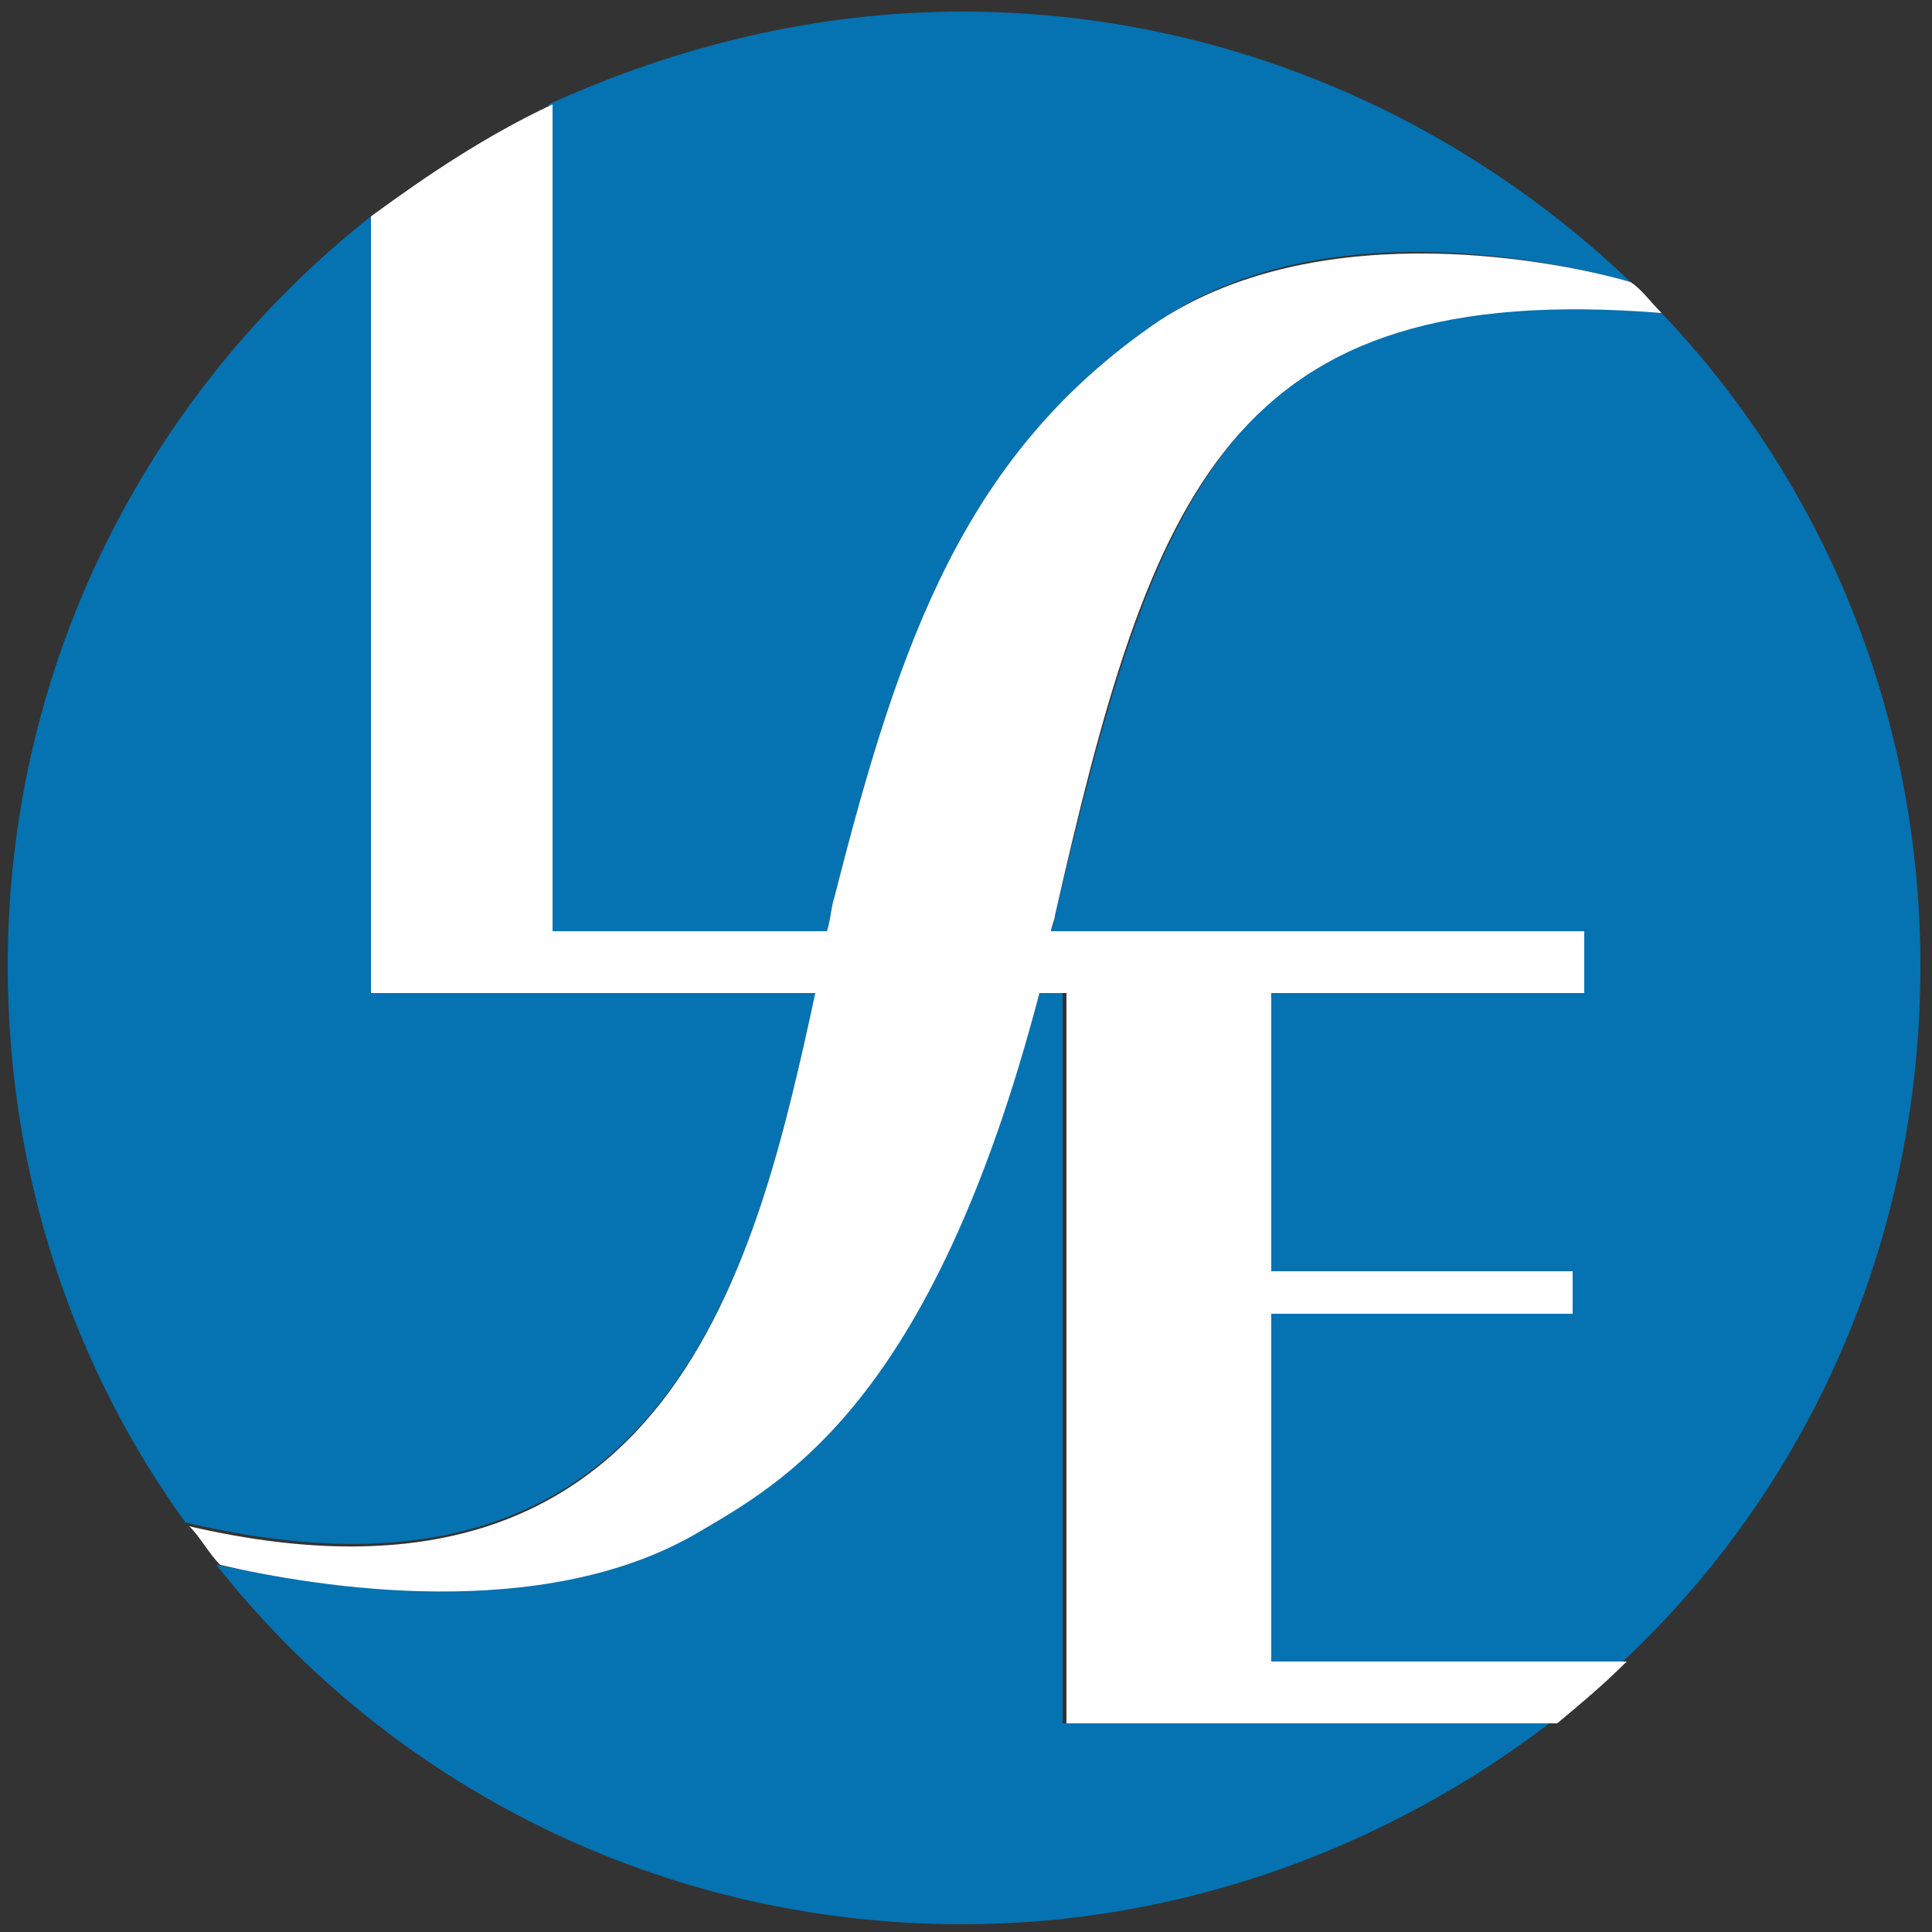
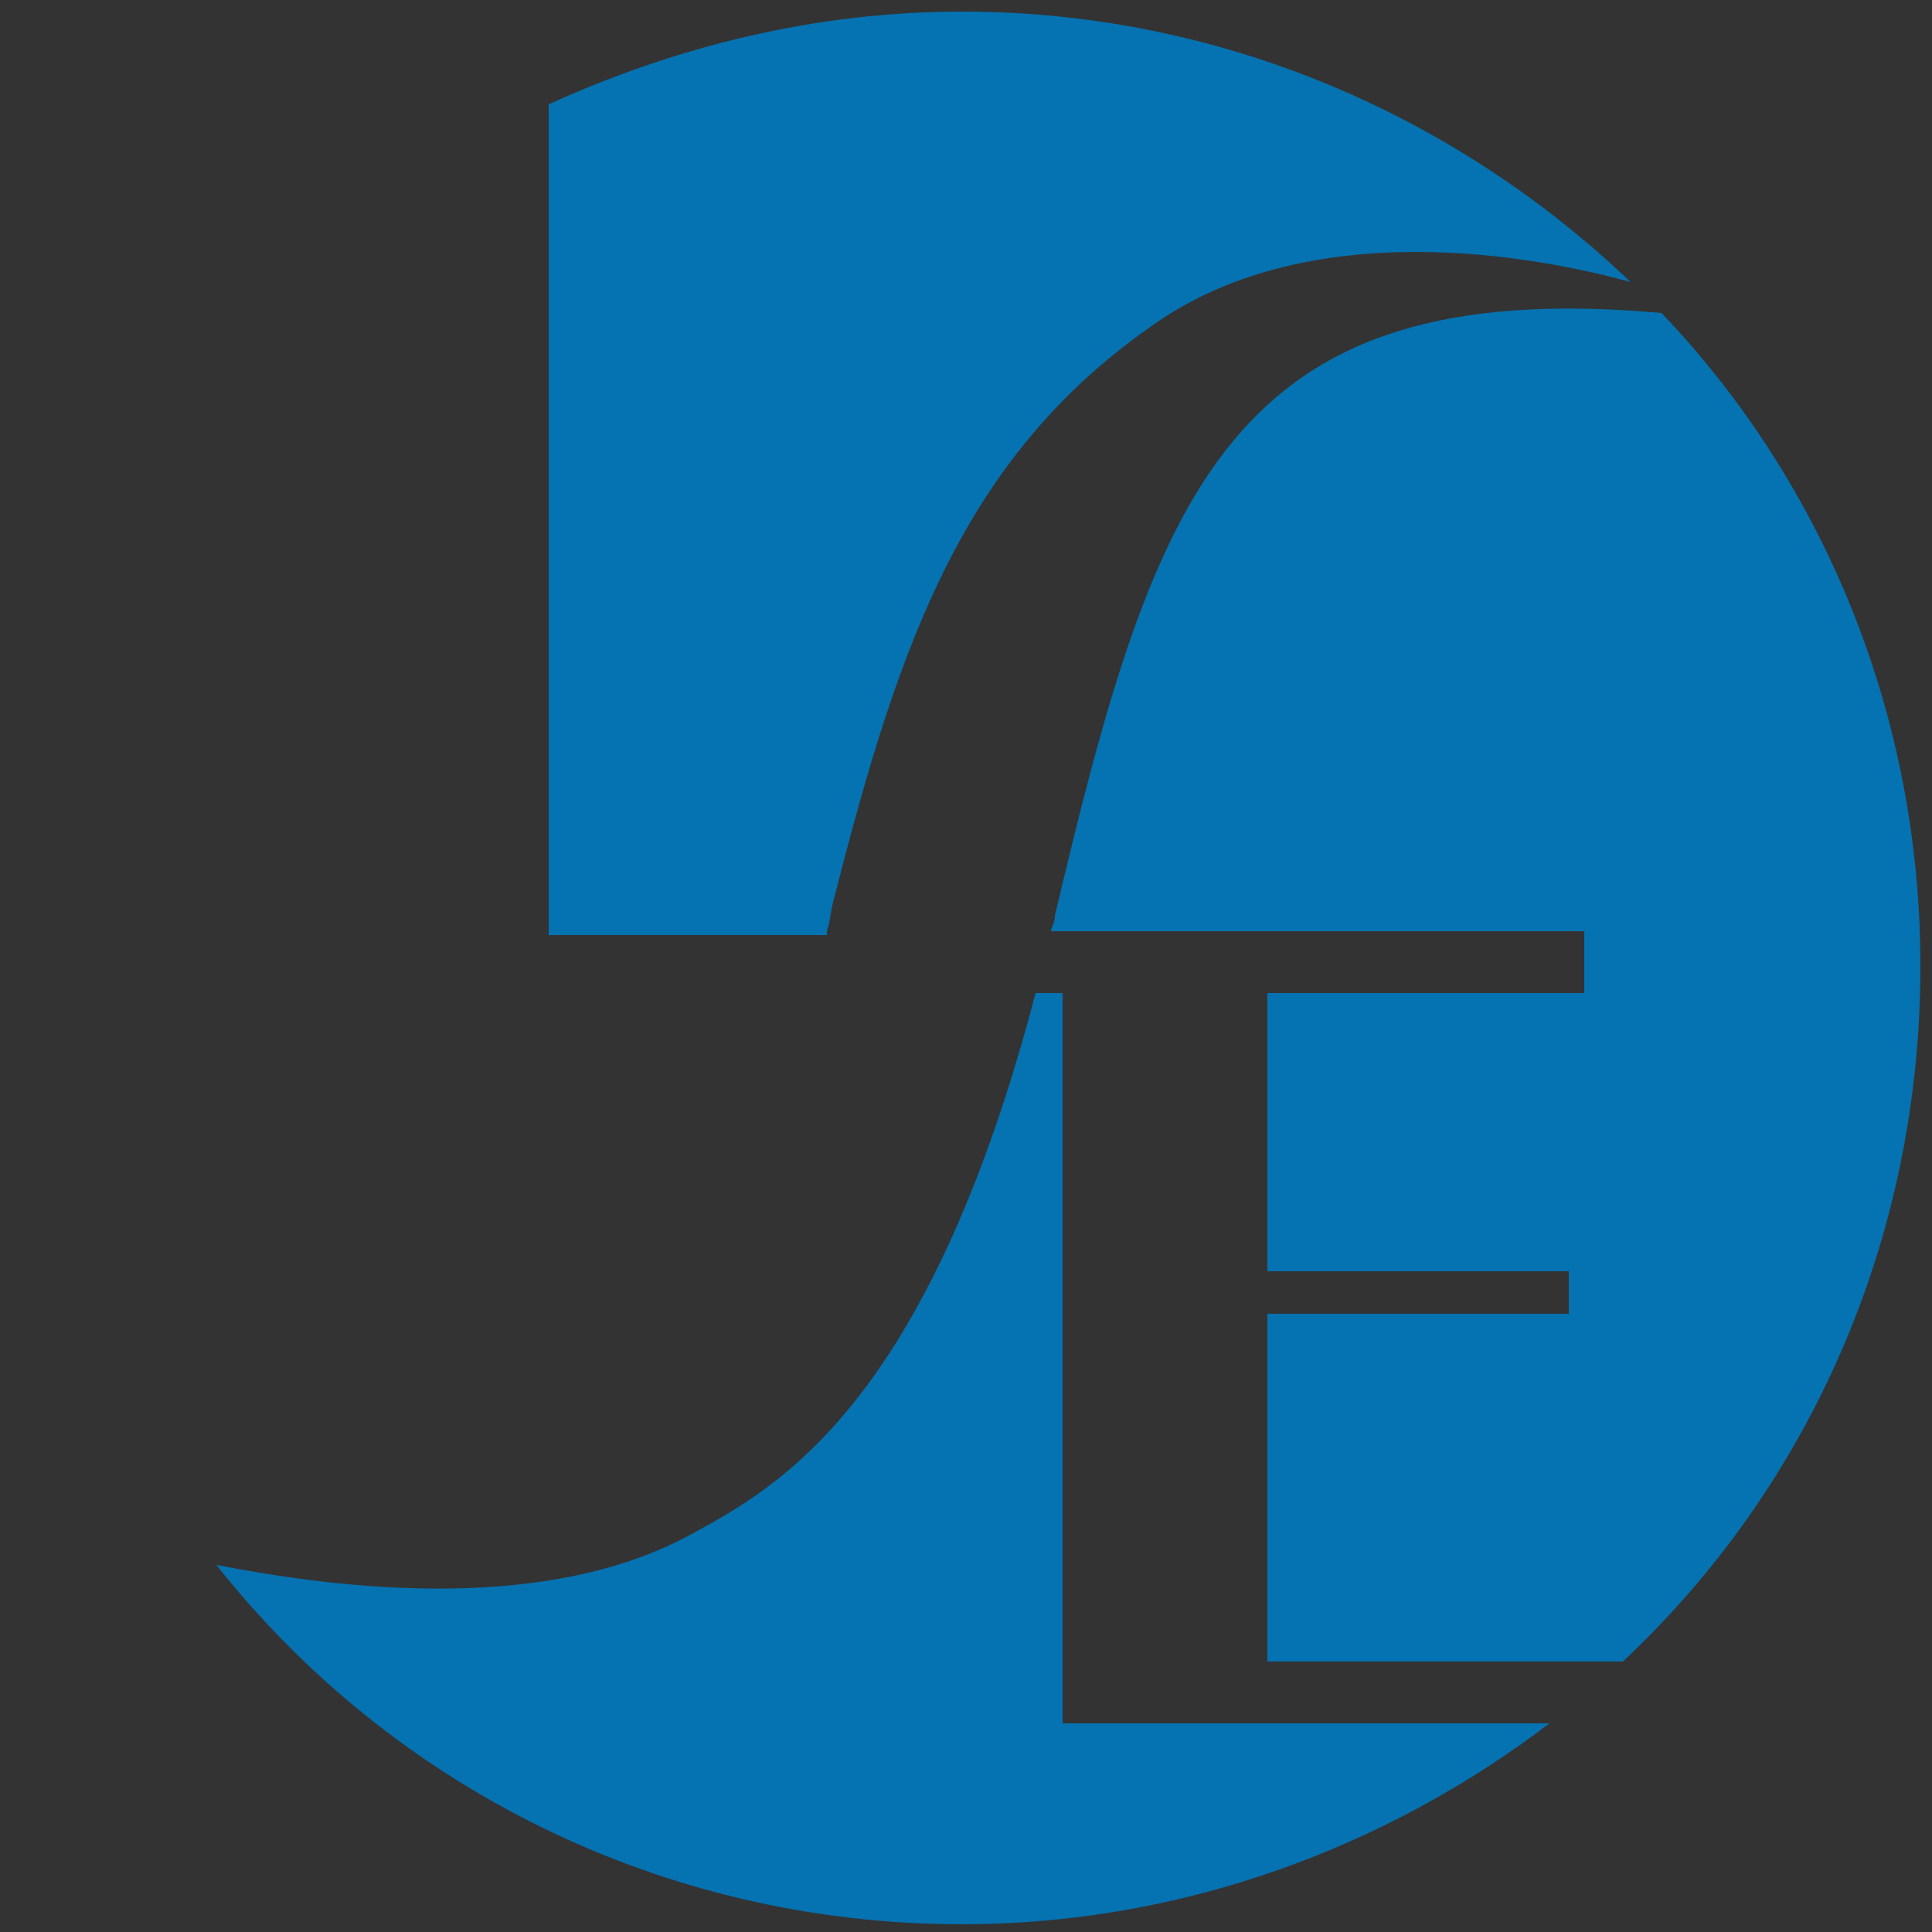
<svg xmlns="http://www.w3.org/2000/svg" version="1.1" id="Layer_1" x="0px" y="0px" viewBox="0 0 50 50" style="enable-background:new 0 0 50 50;" xml:space="preserve">
  <rect x="0" y="0" width="50" height="50" fill="#333333" stroke="none" />
  <style type="text/css">
	.st0{fill:#0572B1;}
	.st1{fill:#FFFFFF;}
</style>
  <g>
-     <path class="st0" d="M21.1,25.7H9.6V5.6C3.9,10.1,0.2,17.1,0.2,25c0,5.4,1.7,10.4,4.6,14.4C17.4,42.4,19.6,32.6,21.1,25.7z" />
    <path class="st0" d="M21.4,24.1c0.1-0.3,0.1-0.6,0.2-0.9C23.3,16.5,25,11.7,30,8.3c4.3-2.9,10.4-1.5,12.2-1c-4.5-4.3-10.6-7-17.3-7   c-3.8,0-7.4,0.9-10.7,2.4v21.5H21.4z" />
    <path class="st0" d="M27.5,25.7L27.5,25.7h-0.7c-2.8,10.7-6.7,12.8-8.9,14c-4,2.2-9.7,1.3-12.3,0.8c4.5,5.7,11.5,9.3,19.3,9.3   c5.7,0,11-2,15.2-5.2H27.5L27.5,25.7z" />
    <path class="st0" d="M27.3,23.7c0,0.2-0.1,0.3-0.1,0.4H41v0.3v1.3h-8.2v7.2h7.8V34h-7.8v9H42c4.8-4.5,7.7-10.9,7.7-18   c0-6.5-2.5-12.5-6.7-16.9C31.8,7.1,29.9,12.7,27.3,23.7z" />
-     <path class="st1" d="M32.9,43v-9h7.8v-1.1h-7.8v-7.2H41v-1.3v-0.3H27.2c0-0.1,0.1-0.3,0.1-0.4c2.5-11,4.5-16.5,15.7-15.6   c-0.3-0.3-0.5-0.6-0.8-0.8c-1.7-0.5-7.9-1.8-12.2,1c-5,3.4-6.7,8.2-8.4,14.9c-0.1,0.3-0.1,0.6-0.2,0.9h-7.1V2.7   c-1.7,0.8-3.2,1.8-4.7,2.9v20.1h11.5c-1.5,6.9-3.7,16.7-16.2,13.8c0.3,0.3,0.5,0.7,0.8,1c2.6,0.6,8.3,1.5,12.3-0.8   c2.2-1.3,6.1-3.3,8.9-14h0.7h0l0,18.9h12.7c0.6-0.5,1.2-1,1.8-1.6H32.9z" />
  </g>
</svg>